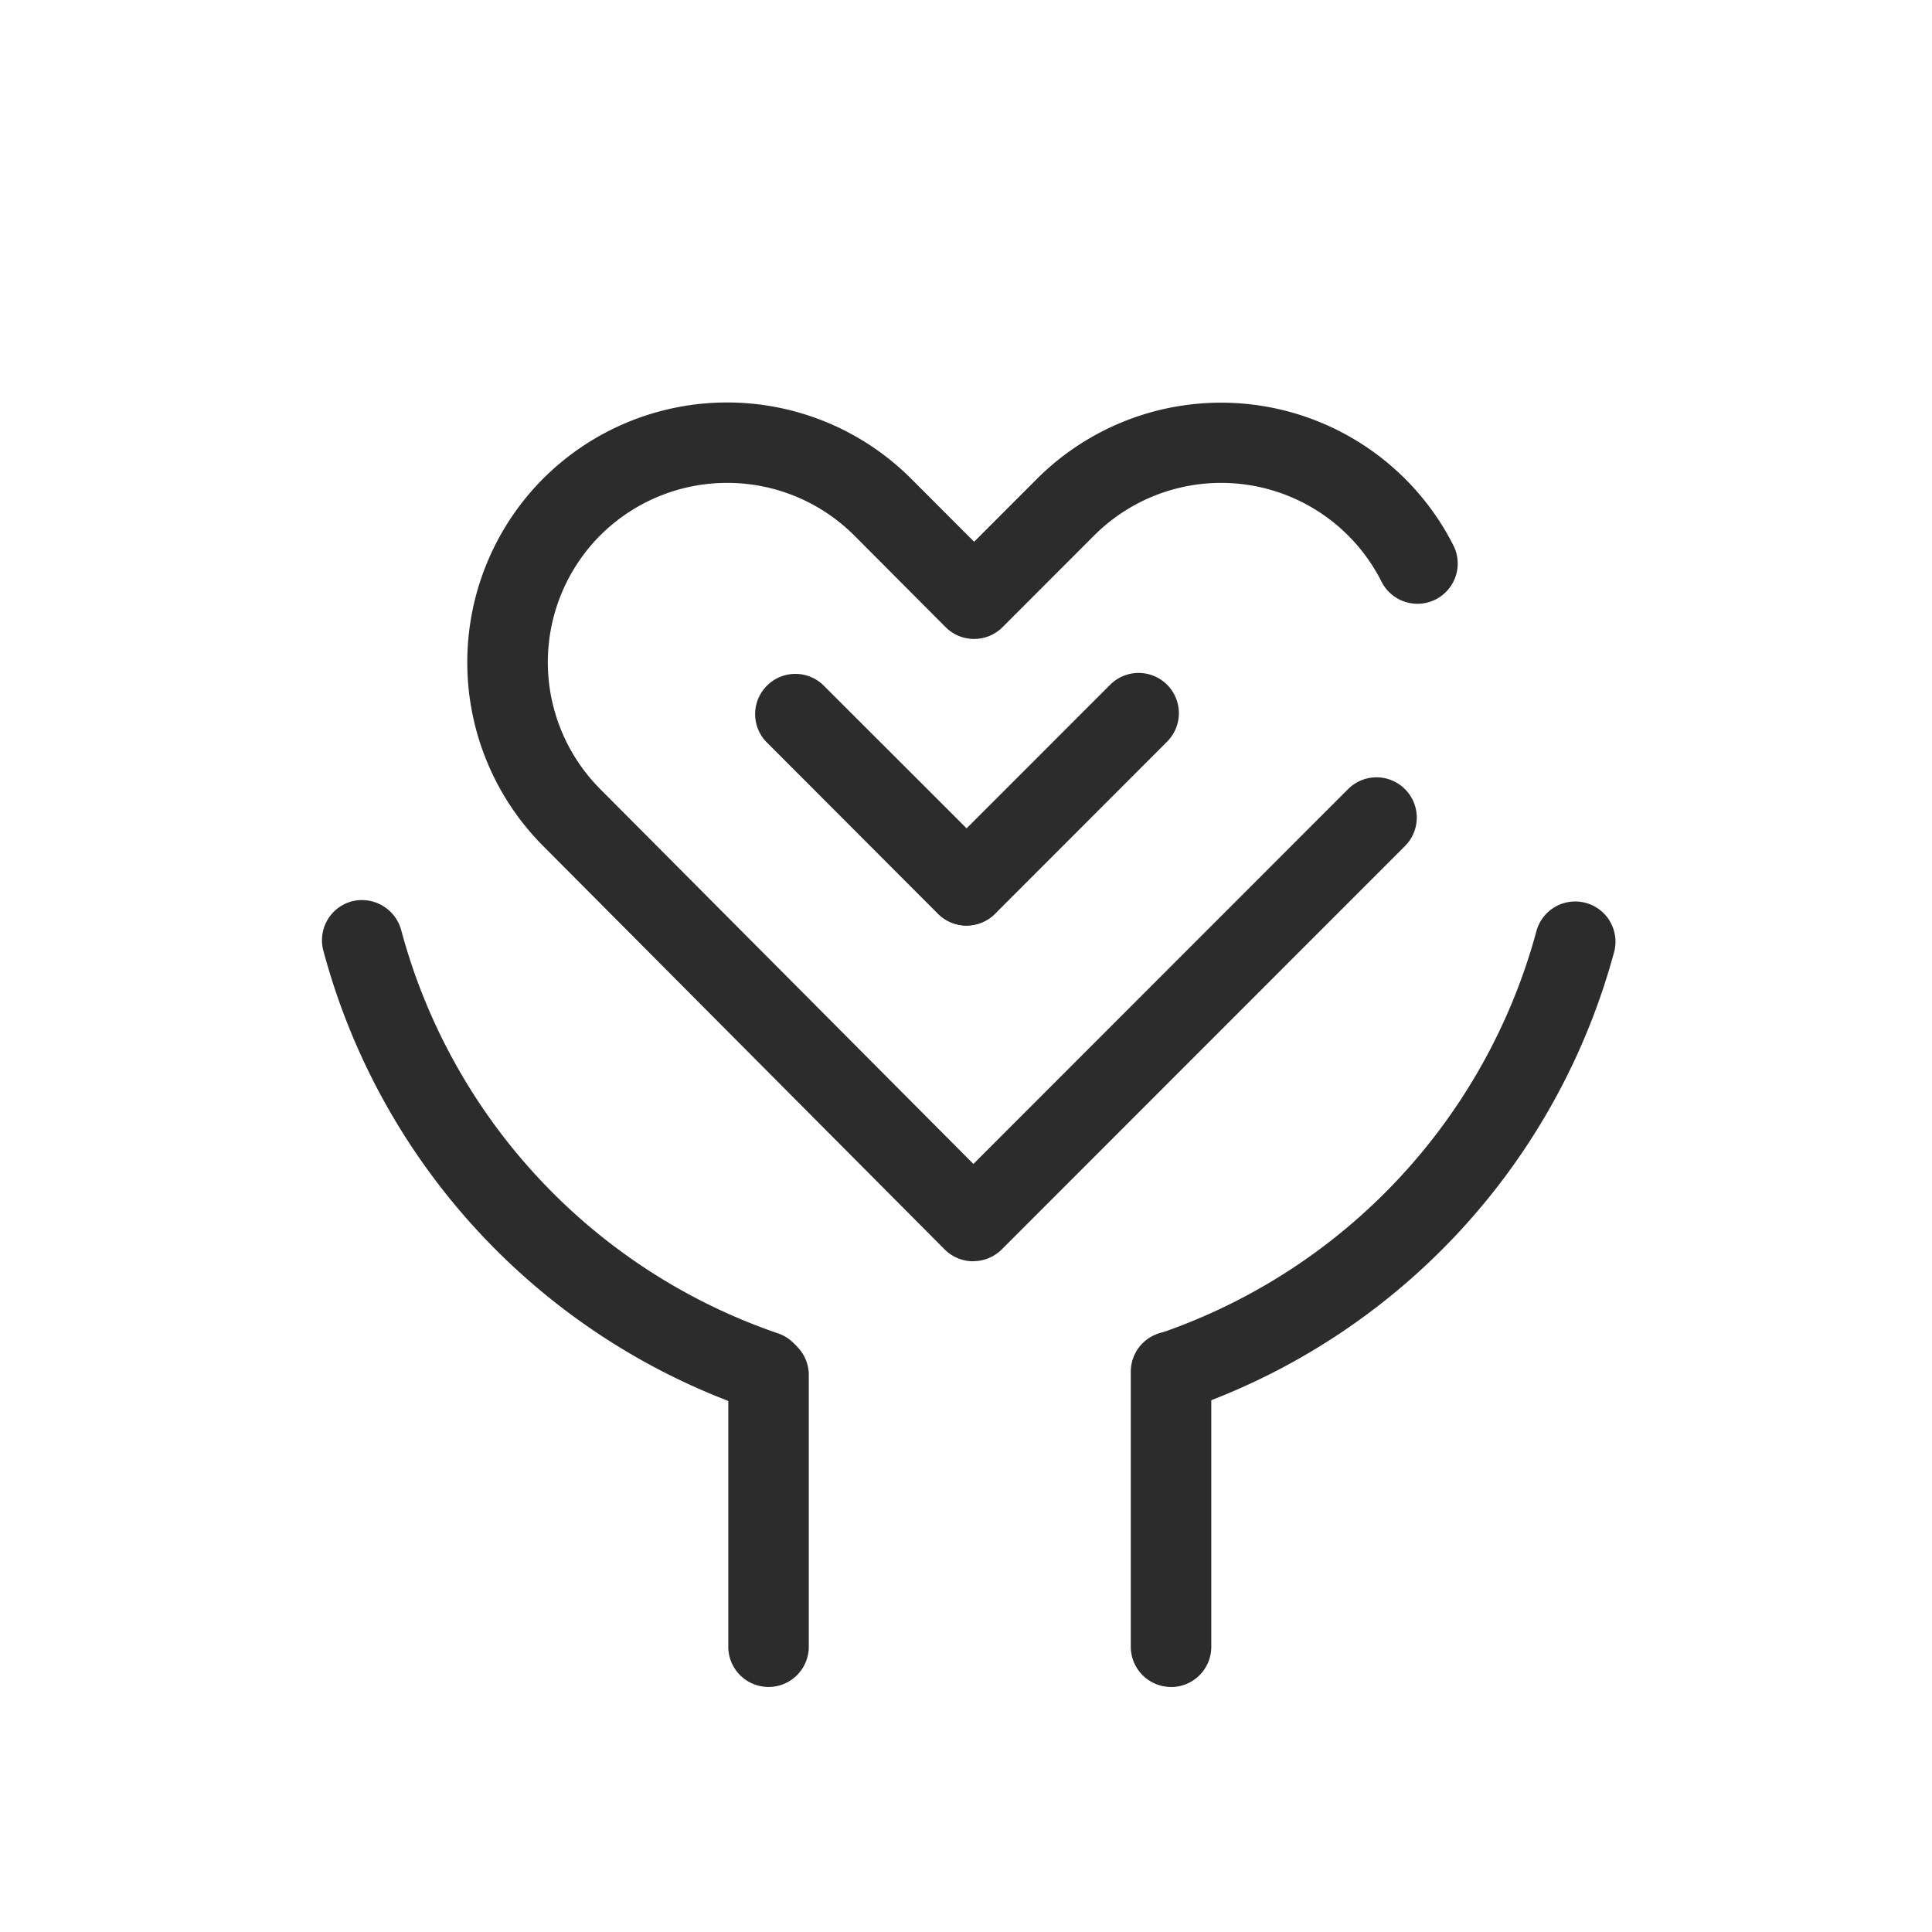
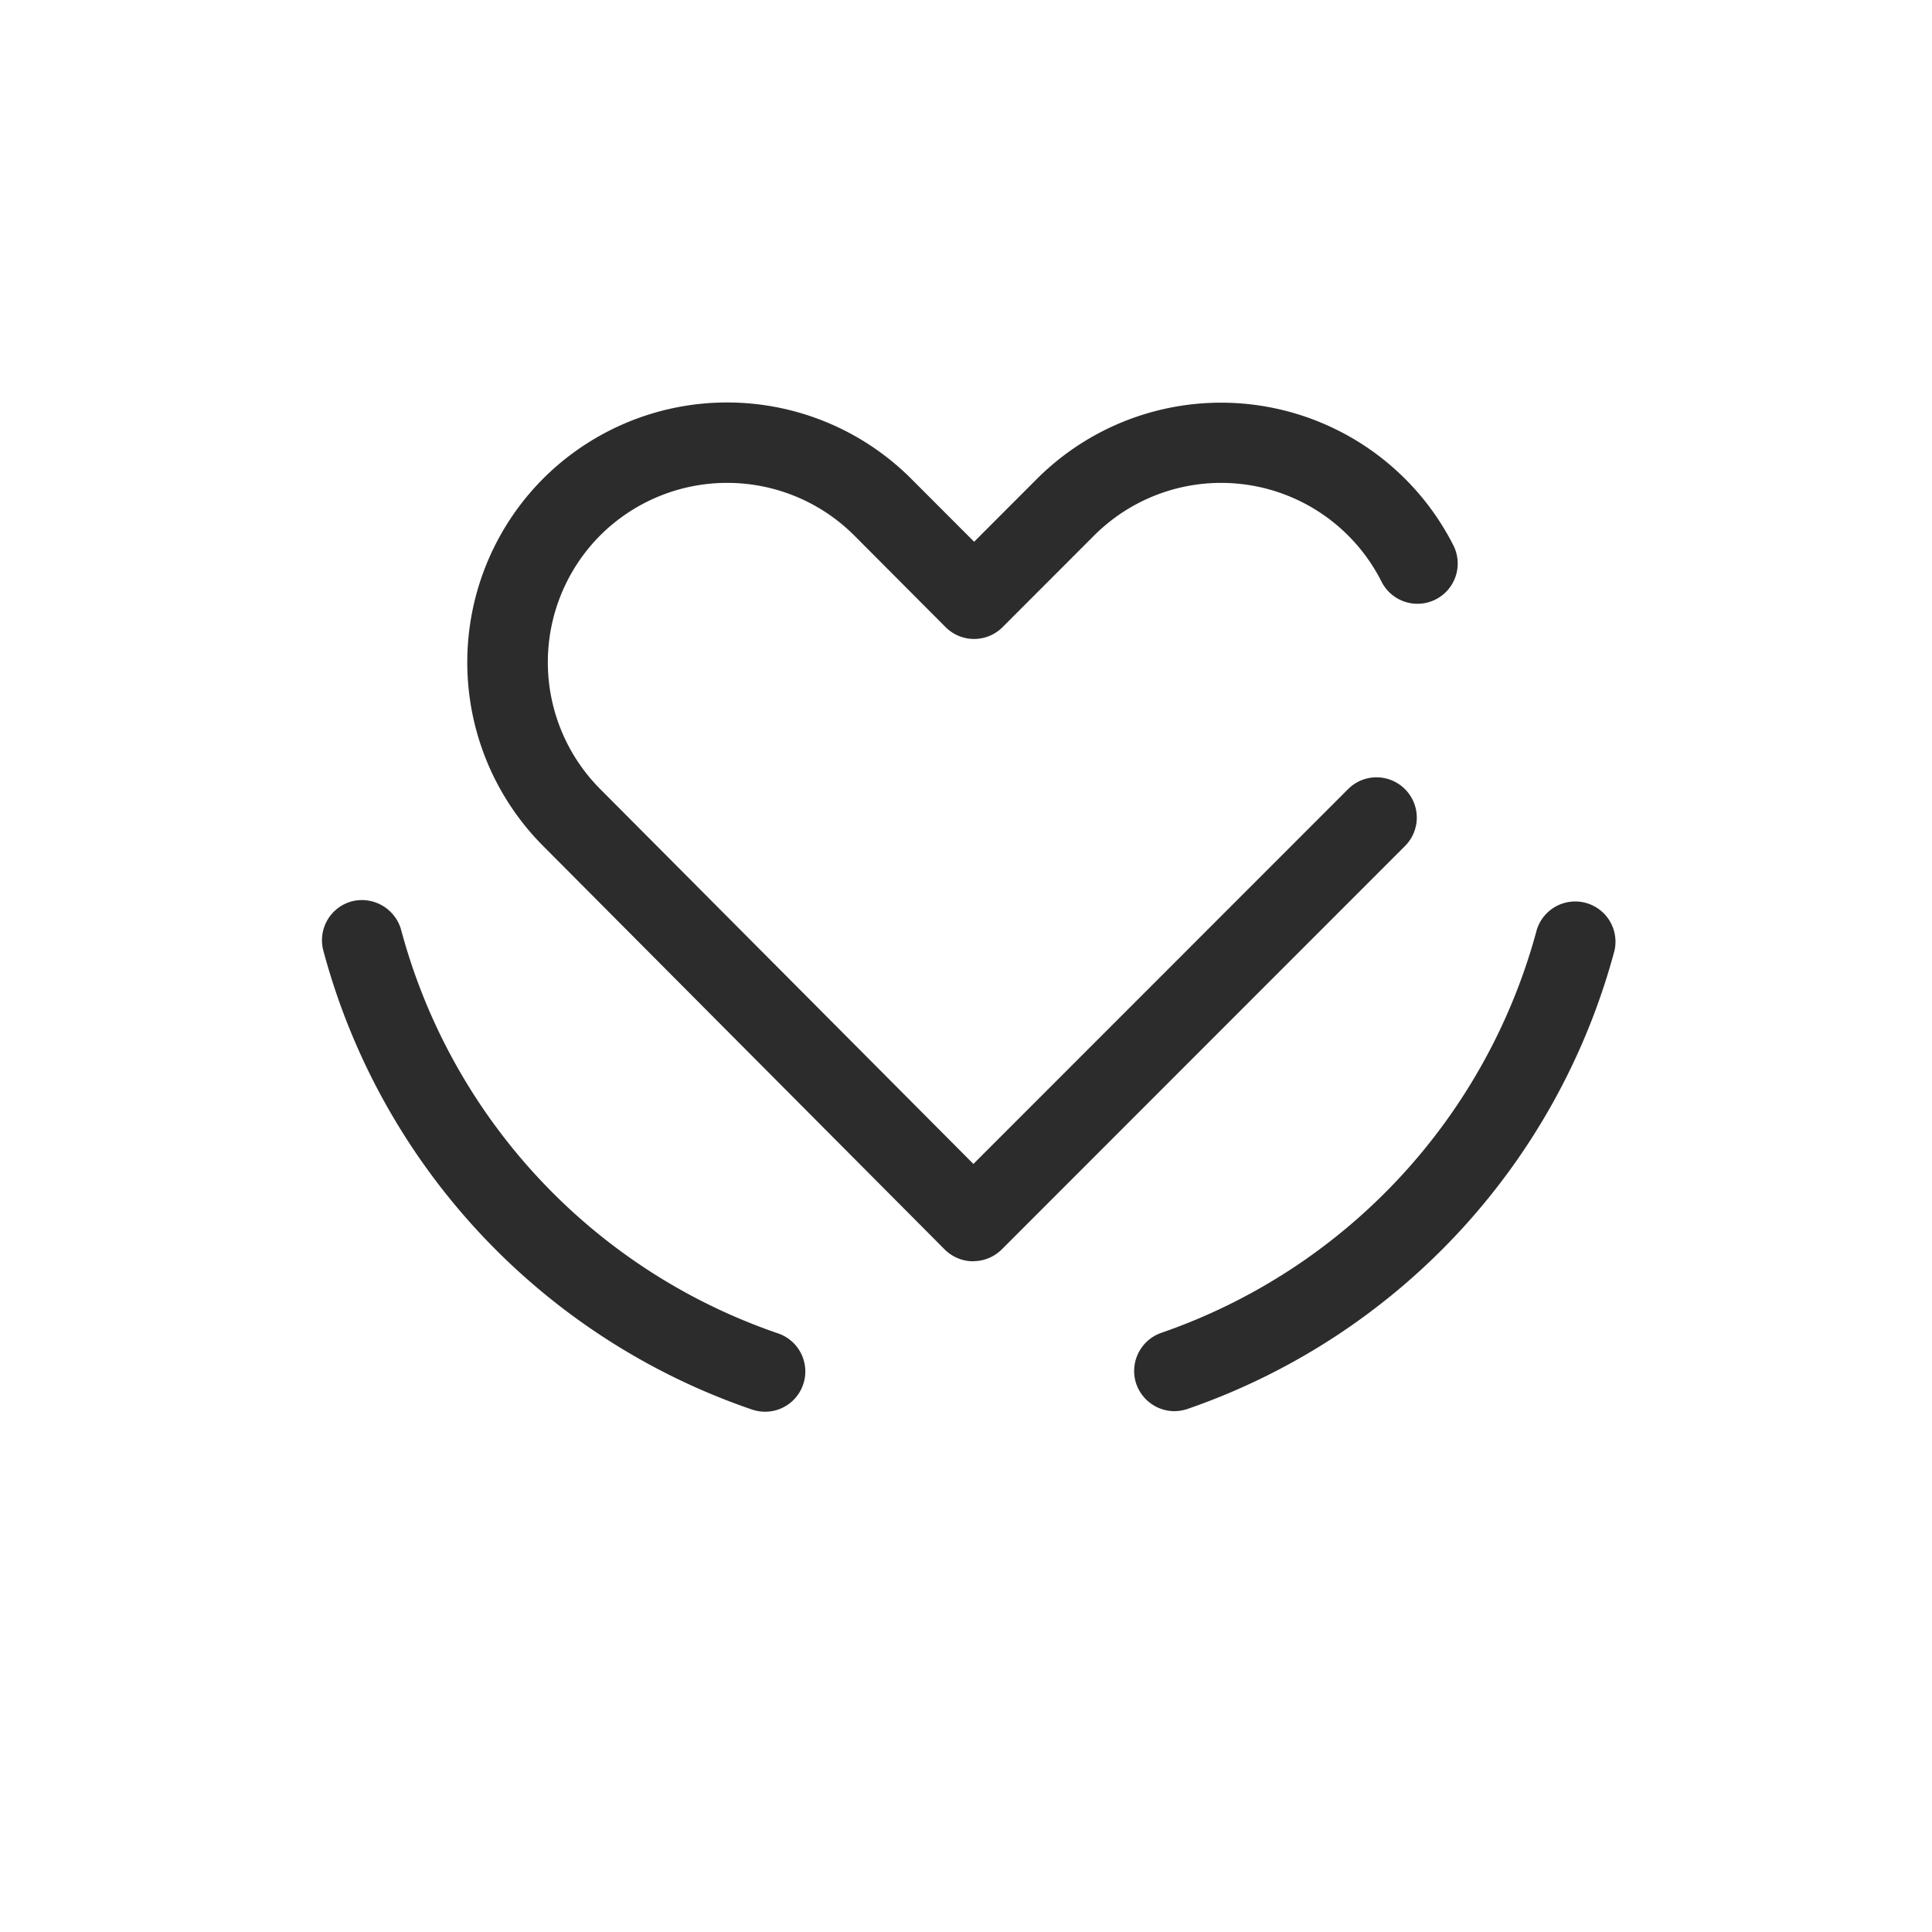
<svg xmlns="http://www.w3.org/2000/svg" t="1686924508058" class="icon" viewBox="0 0 1024 1024" version="1.1" p-id="17823" width="200" height="200">
  <path d="M515.84 668.501h-0.085a21.333 21.333 0 0 1-15.061-6.272l-212.736-213.76a137.941 137.941 0 0 1 0-194.859 137.941 137.941 0 0 1 194.859 0l33.493 33.536 33.493-33.536a138.069 138.069 0 0 1 220.587 35.584 21.333 21.333 0 0 1-38.101 19.2 95.189 95.189 0 0 0-152.32-24.619l-48.597 48.64a21.333 21.333 0 0 1-30.165 0L452.693 283.733a95.275 95.275 0 0 0-134.528 0 95.275 95.275 0 0 0 0 134.528l197.76 198.656 198.571-198.656a21.291 21.291 0 0 1 30.165 0 21.291 21.291 0 0 1 0 30.165l-213.717 213.803a21.504 21.504 0 0 1-15.104 6.229M405.504 748.245a21.76 21.76 0 0 1-6.912-1.152 353.621 353.621 0 0 1-227.2-243.2 21.333 21.333 0 0 1 15.061-26.155 21.589 21.589 0 0 1 26.155 15.104 310.997 310.997 0 0 0 199.808 213.888 21.333 21.333 0 0 1-6.912 41.515M622.507 747.947c-8.875 0-17.067-5.547-20.224-14.336a21.419 21.419 0 0 1 13.227-27.179 311.296 311.296 0 0 0 198.997-213.547 21.333 21.333 0 0 1 41.173 11.093 353.877 353.877 0 0 1-226.219 242.773 22.272 22.272 0 0 1-6.997 1.195" fill="#2c2c2c" p-id="17824" />
-   <path d="M407.339 894.123a21.333 21.333 0 0 1-21.333-21.333v-144a21.333 21.333 0 0 1 42.667 0v144a21.333 21.333 0 0 1-21.333 21.333M620.672 894.123a21.333 21.333 0 0 1-21.333-21.333V727.04a21.333 21.333 0 0 1 42.667 0v145.792a21.333 21.333 0 0 1-21.333 21.333M512.299 490.581a21.419 21.419 0 0 1-15.104-6.187L406.485 393.557a21.291 21.291 0 0 1 0-30.123 21.291 21.291 0 0 1 30.165 0l90.752 90.667a21.419 21.419 0 0 1-15.104 36.437" fill="#2c2c2c" p-id="17825" />
-   <path d="M512.299 490.581a21.419 21.419 0 0 1-15.104-36.437L588.672 362.667a21.333 21.333 0 0 1 30.165 30.165l-91.435 91.52a21.419 21.419 0 0 1-15.104 6.229" fill="#2c2c2c" p-id="17826" />
</svg>